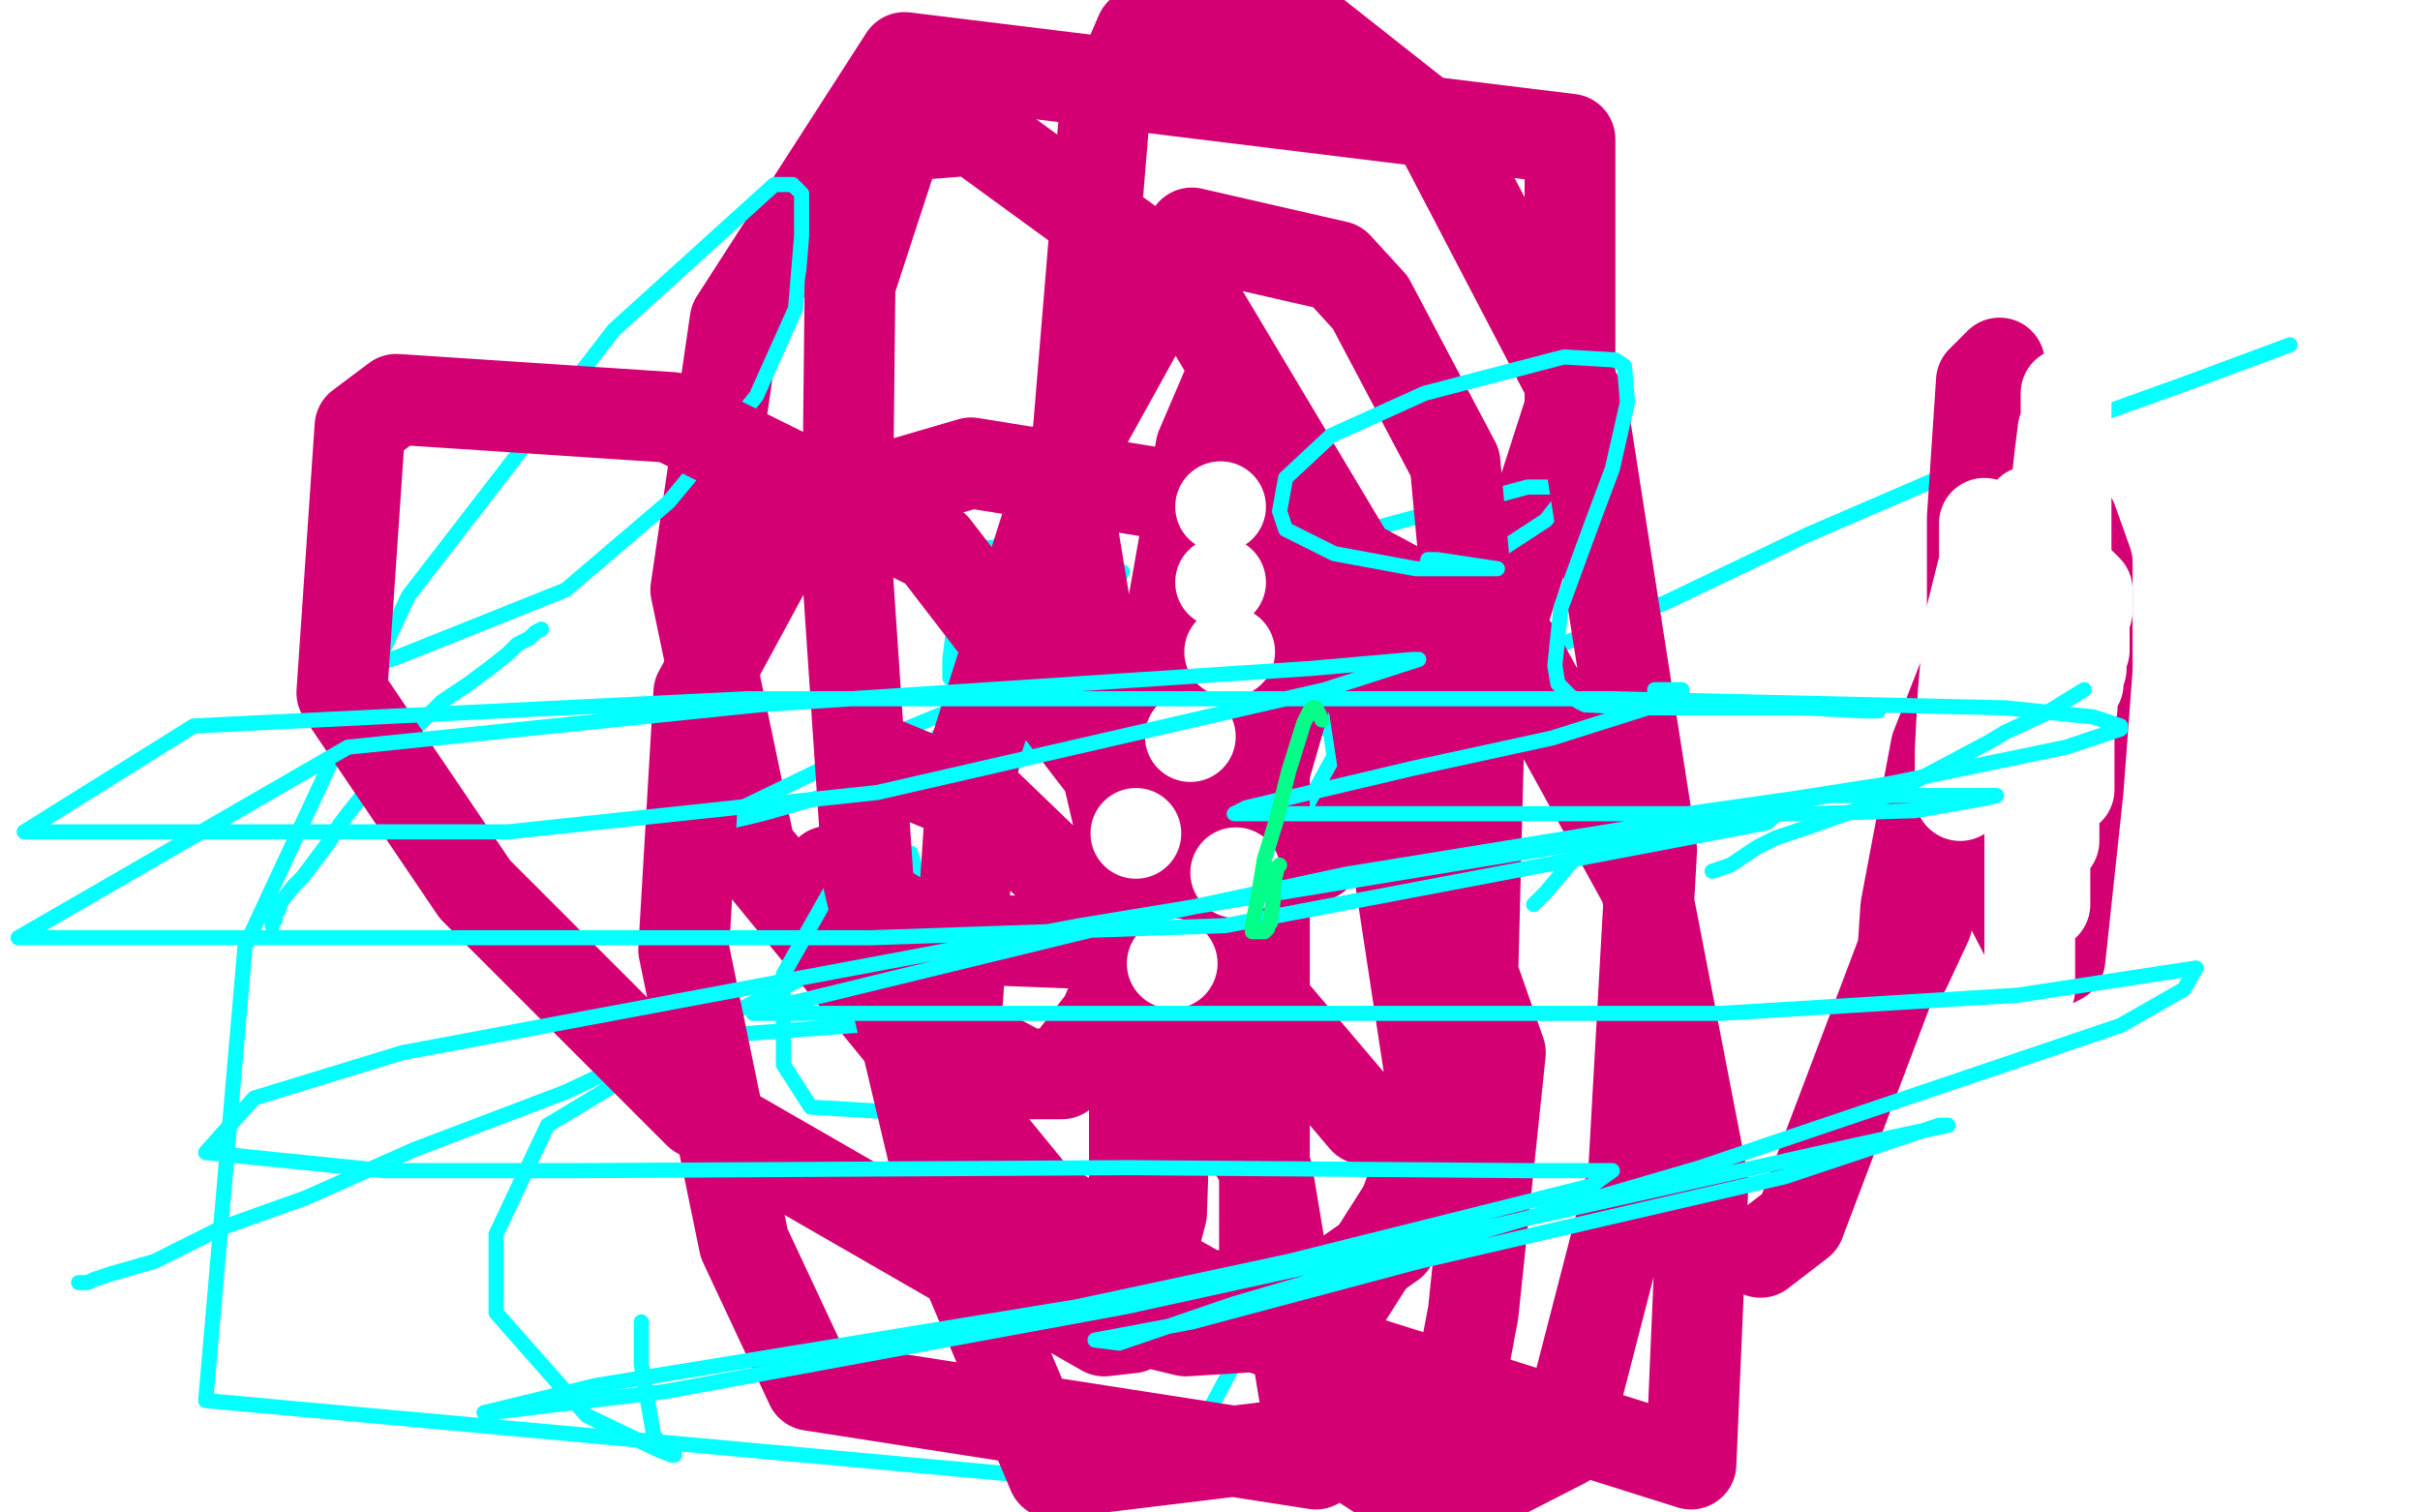
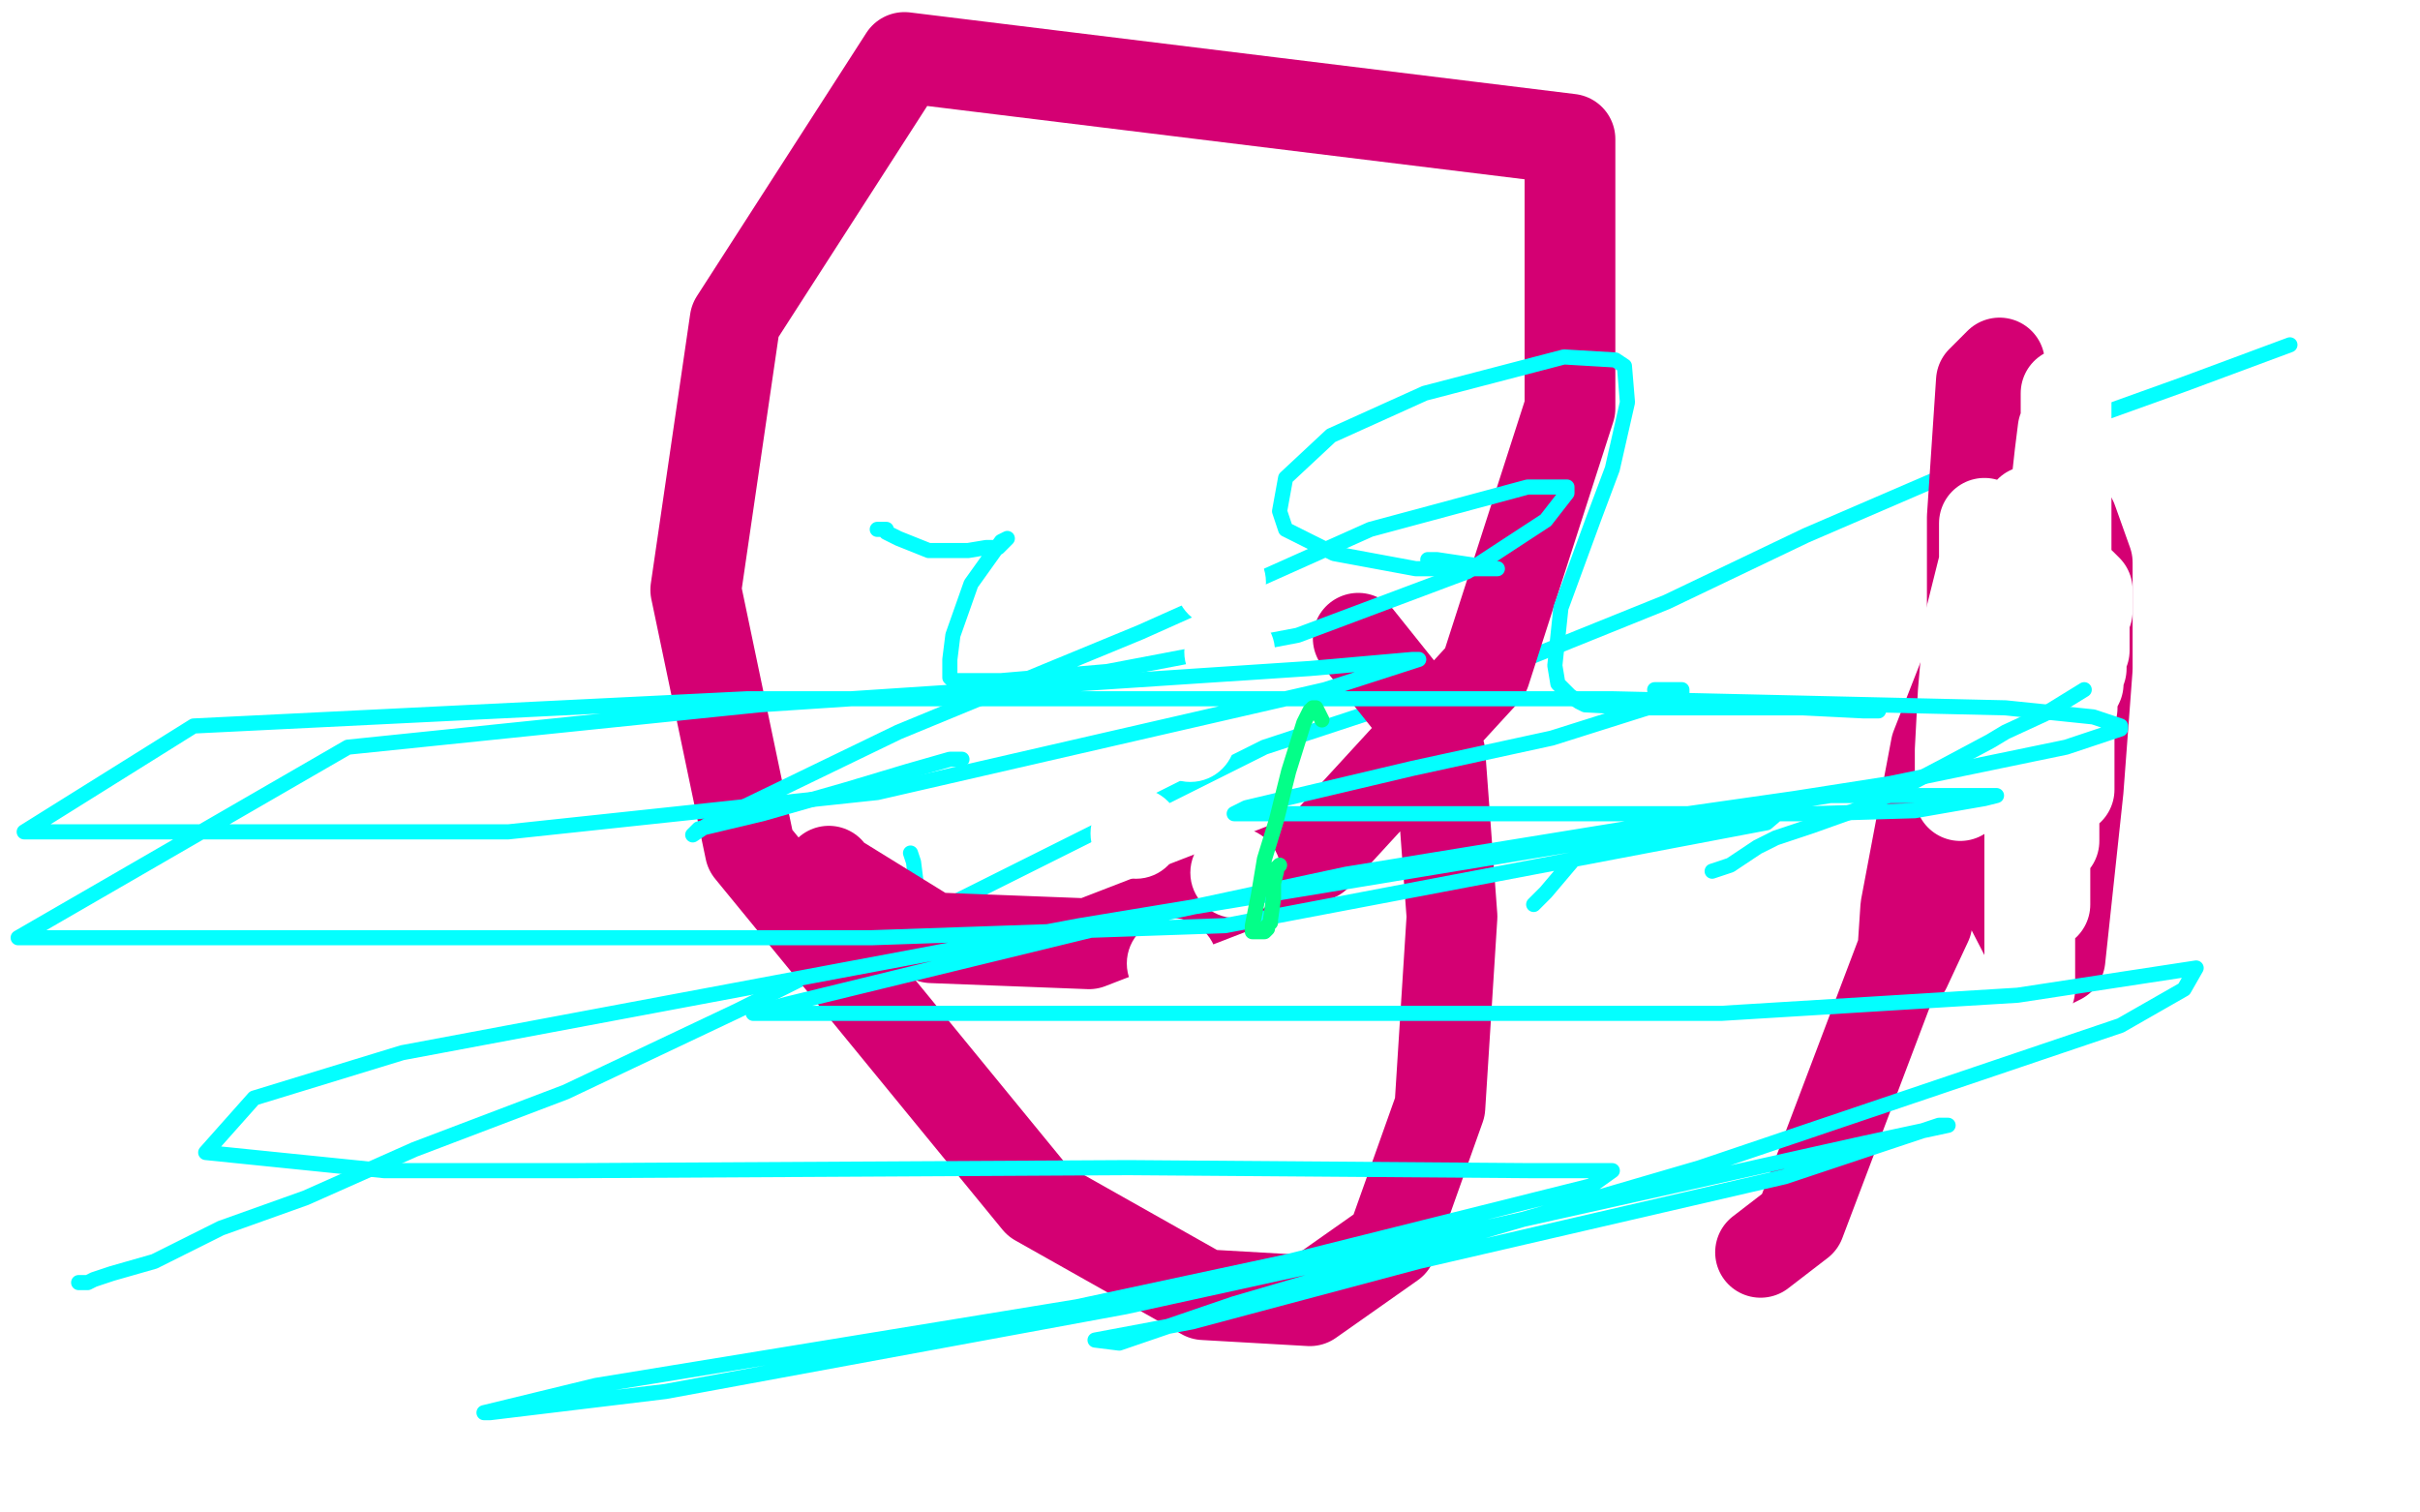
<svg xmlns="http://www.w3.org/2000/svg" width="800" height="500" version="1.1" style="stroke-antialiasing: false">
  <desc>This SVG has been created on https://colorillo.com/</desc>
  <rect x="0" y="0" width="800" height="500" style="fill: rgb(255,255,255); stroke-width:0" />
  <polyline points="301,282 302,285 303,293 303,295 304,298 305,300" style="fill: none; stroke: #03ffff; stroke-width: 5; stroke-linejoin: round; stroke-linecap: round; stroke-antialiasing: false; stroke-antialias: 0; opacity: 1.0" />
-   <polyline points="90,306 90,305 90,305 91,304 91,304 91,302 91,302 92,301 92,301 93,298 93,298 97,293 97,293 100,290 103,286 106,282 109,278 112,273 115,269 119,264 122,260 126,255 129,252 132,248 135,243 139,239 146,232 149,230 155,226 159,223 163,220 168,216 171,213 175,211 177,209 179,208" style="fill: none; stroke: #03ffff; stroke-width: 5; stroke-linejoin: round; stroke-linecap: round; stroke-antialiasing: false; stroke-antialias: 0; opacity: 1.0" />
  <polyline points="26,424 27,424 27,424 29,424 29,424 31,423 31,423 37,421 37,421 51,417 51,417 73,406 73,406 101,396 101,396 137,380 187,361 244,334 344,284 418,247 494,222 551,199 597,177 648,155 683,141 722,127 757,114" style="fill: none; stroke: #03ffff; stroke-width: 5; stroke-linejoin: round; stroke-linecap: round; stroke-antialiasing: false; stroke-antialias: 0; opacity: 1.0" />
  <polyline points="274,288 274,289 274,289 308,310 308,310 360,312 360,312 435,283 435,283 491,222 491,222 519,135 519,135 519,46 299,19 243,106 230,195 248,281 343,397 398,428 433,430 460,411 476,366 480,303 476,249 469,236 449,211" style="fill: none; stroke: #d40073; stroke-width: 30; stroke-linejoin: round; stroke-linecap: round; stroke-antialiasing: false; stroke-antialias: 0; opacity: 1.0" />
-   <polyline points="113,224 114,224 114,224 115,224 115,224 115,223 115,223 118,222 118,222 132,217 187,195 221,166 250,131 263,102 265,78 265,64 262,61 256,61 203,109 135,197 81,313 68,463 386,492 417,434 411,391 366,356 296,338 229,343 181,372 164,408 164,434 194,468 217,479 222,481 223,481 222,481 219,479 216,474 212,451 212,437" style="fill: none; stroke: #03ffff; stroke-width: 5; stroke-linejoin: round; stroke-linecap: round; stroke-antialiasing: false; stroke-antialias: 0; opacity: 1.0" />
-   <polyline points="329,262 361,213 370,191 371,189 370,189 335,213 289,269 259,322 259,352 268,366 302,368 359,342 415,297 441,250 435,207 420,197 396,195 380,196 356,215 351,229 352,233 366,235 407,227 442,211 447,205 447,203 416,202 358,214" style="fill: none; stroke: #03ffff; stroke-width: 5; stroke-linejoin: round; stroke-linecap: round; stroke-antialiasing: false; stroke-antialias: 0; opacity: 1.0" />
  <polyline points="290,175 292,175 292,175 293,175 293,175 293,176 293,176 297,178 297,178 307,182 307,182 314,182 320,182 326,181 330,181 333,178 331,179 321,193 315,210 314,218 314,224 315,225 331,225 366,222 429,210 485,189 511,172 518,163 518,161 505,161 453,175 377,209 297,242 235,272 229,276 231,274 252,269 280,261 300,255 314,251 317,251 318,251" style="fill: none; stroke: #03ffff; stroke-width: 5; stroke-linejoin: round; stroke-linecap: round; stroke-antialiasing: false; stroke-antialias: 0; opacity: 1.0" />
-   <polyline points="305,326 315,342 315,342 339,355 339,355 351,355 351,355 365,337 365,337 384,293 384,293 398,237 398,237 410,176 410,176 411,143 408,129 406,127 397,148 385,216 375,318 375,426 559,484 563,391 544,293 501,215 447,186 429,217 418,255 418,426 446,481 474,499 517,477 540,388 546,281 523,134 476,44 424,3 377,11 365,39 354,172 368,257 389,297 451,370 466,372 476,362 487,318 489,239 481,153 453,100 442,88 394,77 353,151 322,249 316,339 332,402 351,432 365,440 374,439 384,401 386,341 366,255 309,181 222,138 131,132 119,141 113,229 157,294 231,368 330,425 392,440 440,437 468,393 473,357 447,186 392,94 322,43 297,45 281,94 280,187 287,291 315,409 348,487 480,471 487,434 496,348 447,208 389,164 321,153 263,170 231,229 226,314 246,411 268,458 435,484 419,388 378,316 326,266 292,252 289,252" style="fill: none; stroke: #d40073; stroke-width: 30; stroke-linejoin: round; stroke-linecap: round; stroke-antialiasing: false; stroke-antialias: 0; opacity: 1.0" />
  <polyline points="582,414 595,404 595,404 634,301 634,301 654,212 654,212 661,150 661,150 661,122 661,122 661,120 661,120 655,126 652,171 652,236 657,285 672,314 679,318 681,317 687,261 690,221 690,186 685,172 680,168 670,175 658,201 640,247 630,300 629,315 629,320 630,320 637,305 640,272 644,250" style="fill: none; stroke: #d40073; stroke-width: 30; stroke-linejoin: round; stroke-linecap: round; stroke-antialiasing: false; stroke-antialias: 0; opacity: 1.0" />
  <polyline points="678,278 679,278 679,278 679,277 679,277 679,276 679,275 679,273 679,272 679,270 679,269 679,268 679,266 679,265 680,264 681,263 682,263 682,262 683,262 683,261 684,261 684,259 684,258 684,257 684,256 684,255 684,254 684,250 684,248 684,244 684,242 684,241 684,239 684,238 684,237 684,236 684,235 685,234 685,233 685,231 685,230 687,226 687,224 688,221 688,217 689,215 689,213 689,209 689,208 689,207 689,205 689,204 690,202 690,200 690,199 690,198 690,197 690,196 690,195 689,194 688,193 687,193 686,193 685,192 683,192 682,192 681,193 680,196 680,199 680,200 681,195 683,188 683,169 683,148 683,133 683,130 683,134 683,138 683,158 683,177 683,195 683,213 683,224 683,226 683,225 683,215 683,195 683,176 683,156 683,141 682,142 681,150 678,177 674,217 671,235 671,306 671,323 671,327 671,323 671,296 671,271 671,243 671,205 671,183 671,170 671,169 671,171 674,184 674,205 676,231 676,256 676,286 676,298 676,299 675,293 673,272 670,248 667,222 664,201 662,191 657,174 656,173 656,176 656,186 651,206 649,229 648,248 648,261 648,263 648,261 649,255 655,234 658,220 661,214 662,211 663,211" style="fill: none; stroke: #ffffff; stroke-width: 30; stroke-linejoin: round; stroke-linecap: round; stroke-antialiasing: false; stroke-antialias: 0; opacity: 1.0" />
  <circle cx="375.5" cy="275.5" r="15" style="fill: #ffffff; stroke-antialiasing: false; stroke-antialias: 0; opacity: 1.0" />
  <circle cx="393.5" cy="243.5" r="15" style="fill: #ffffff; stroke-antialiasing: false; stroke-antialias: 0; opacity: 1.0" />
  <circle cx="406.5" cy="215.5" r="15" style="fill: #ffffff; stroke-antialiasing: false; stroke-antialias: 0; opacity: 1.0" />
  <polyline points="621,235 619,235 619,235 616,235 616,235 596,234 596,234 574,234 574,234 543,234 543,234" style="fill: none; stroke: #03ffff; stroke-width: 5; stroke-linejoin: round; stroke-linecap: round; stroke-antialiasing: false; stroke-antialias: 0; opacity: 1.0" />
  <circle cx="403.5" cy="192.5" r="15" style="fill: #ffffff; stroke-antialiasing: false; stroke-antialias: 0; opacity: 1.0" />
  <polyline points="543,234 524,233 522,232 519,230 515,226 514,220 516,201 527,171 533,155 538,133 537,121 534,119 517,118 471,130 440,144 425,158 423,169 425,175 441,183 468,188 479,188 494,188 495,188 475,185 472,185" style="fill: none; stroke: #03ffff; stroke-width: 5; stroke-linejoin: round; stroke-linecap: round; stroke-antialiasing: false; stroke-antialias: 0; opacity: 1.0" />
  <circle cx="403.5" cy="167.5" r="15" style="fill: #ffffff; stroke-antialiasing: false; stroke-antialias: 0; opacity: 1.0" />
  <circle cx="387.5" cy="318.5" r="15" style="fill: #ffffff; stroke-antialiasing: false; stroke-antialias: 0; opacity: 1.0" />
  <circle cx="408.5" cy="288.5" r="15" style="fill: #ffffff; stroke-antialiasing: false; stroke-antialias: 0; opacity: 1.0" />
  <polyline points="689,228 676,236 676,236 663,242 663,242 658,245 658,245 643,253 643,253 624,263 624,263 613,268 613,268 599,273 587,277 581,280 572,286 566,288" style="fill: none; stroke: #03ffff; stroke-width: 5; stroke-linejoin: round; stroke-linecap: round; stroke-antialiasing: false; stroke-antialias: 0; opacity: 1.0" />
  <polyline points="507,299 511,295 511,295 522,282 522,282 528,278 528,278 551,270 551,270 593,264 593,264 625,259 625,259 683,247 701,241 701,240 692,237 663,234 533,231 330,231 247,231 64,240 8,275 168,275 290,262 438,228 469,218 467,218 433,221 251,233 115,247 6,310 288,310 405,306 584,272 591,266 557,273 357,306 133,348 84,363 68,381 127,387 190,387 373,386 506,387 533,387 526,392 426,417 356,432 197,458 160,467 162,467 220,460 372,432 477,409 616,378 644,372 641,372 590,389 469,417 394,437 362,443 370,444 408,431 562,386 701,339 722,327 726,320 667,329 569,335 372,335 259,335 249,335 260,332 375,304 445,289 605,263 660,263 656,264 633,268 599,269 488,269 409,269 408,269 412,267 467,254 513,244 551,232 556,229 556,228 555,228 553,228 552,228 551,228 548,228 547,228" style="fill: none; stroke: #03ffff; stroke-width: 5; stroke-linejoin: round; stroke-linecap: round; stroke-antialiasing: false; stroke-antialias: 0; opacity: 1.0" />
  <polyline points="437,238 436,236 436,236 435,234 435,234 434,234 434,234 433,235 431,239 426,255 422,271 418,284 416,296 414,306 414,308 416,308 418,308 419,307 419,306 420,305 420,304 421,297 421,292 422,288 422,287 423,286" style="fill: none; stroke: #03ff88; stroke-width: 5; stroke-linejoin: round; stroke-linecap: round; stroke-antialiasing: false; stroke-antialias: 0; opacity: 1.0" />
</svg>